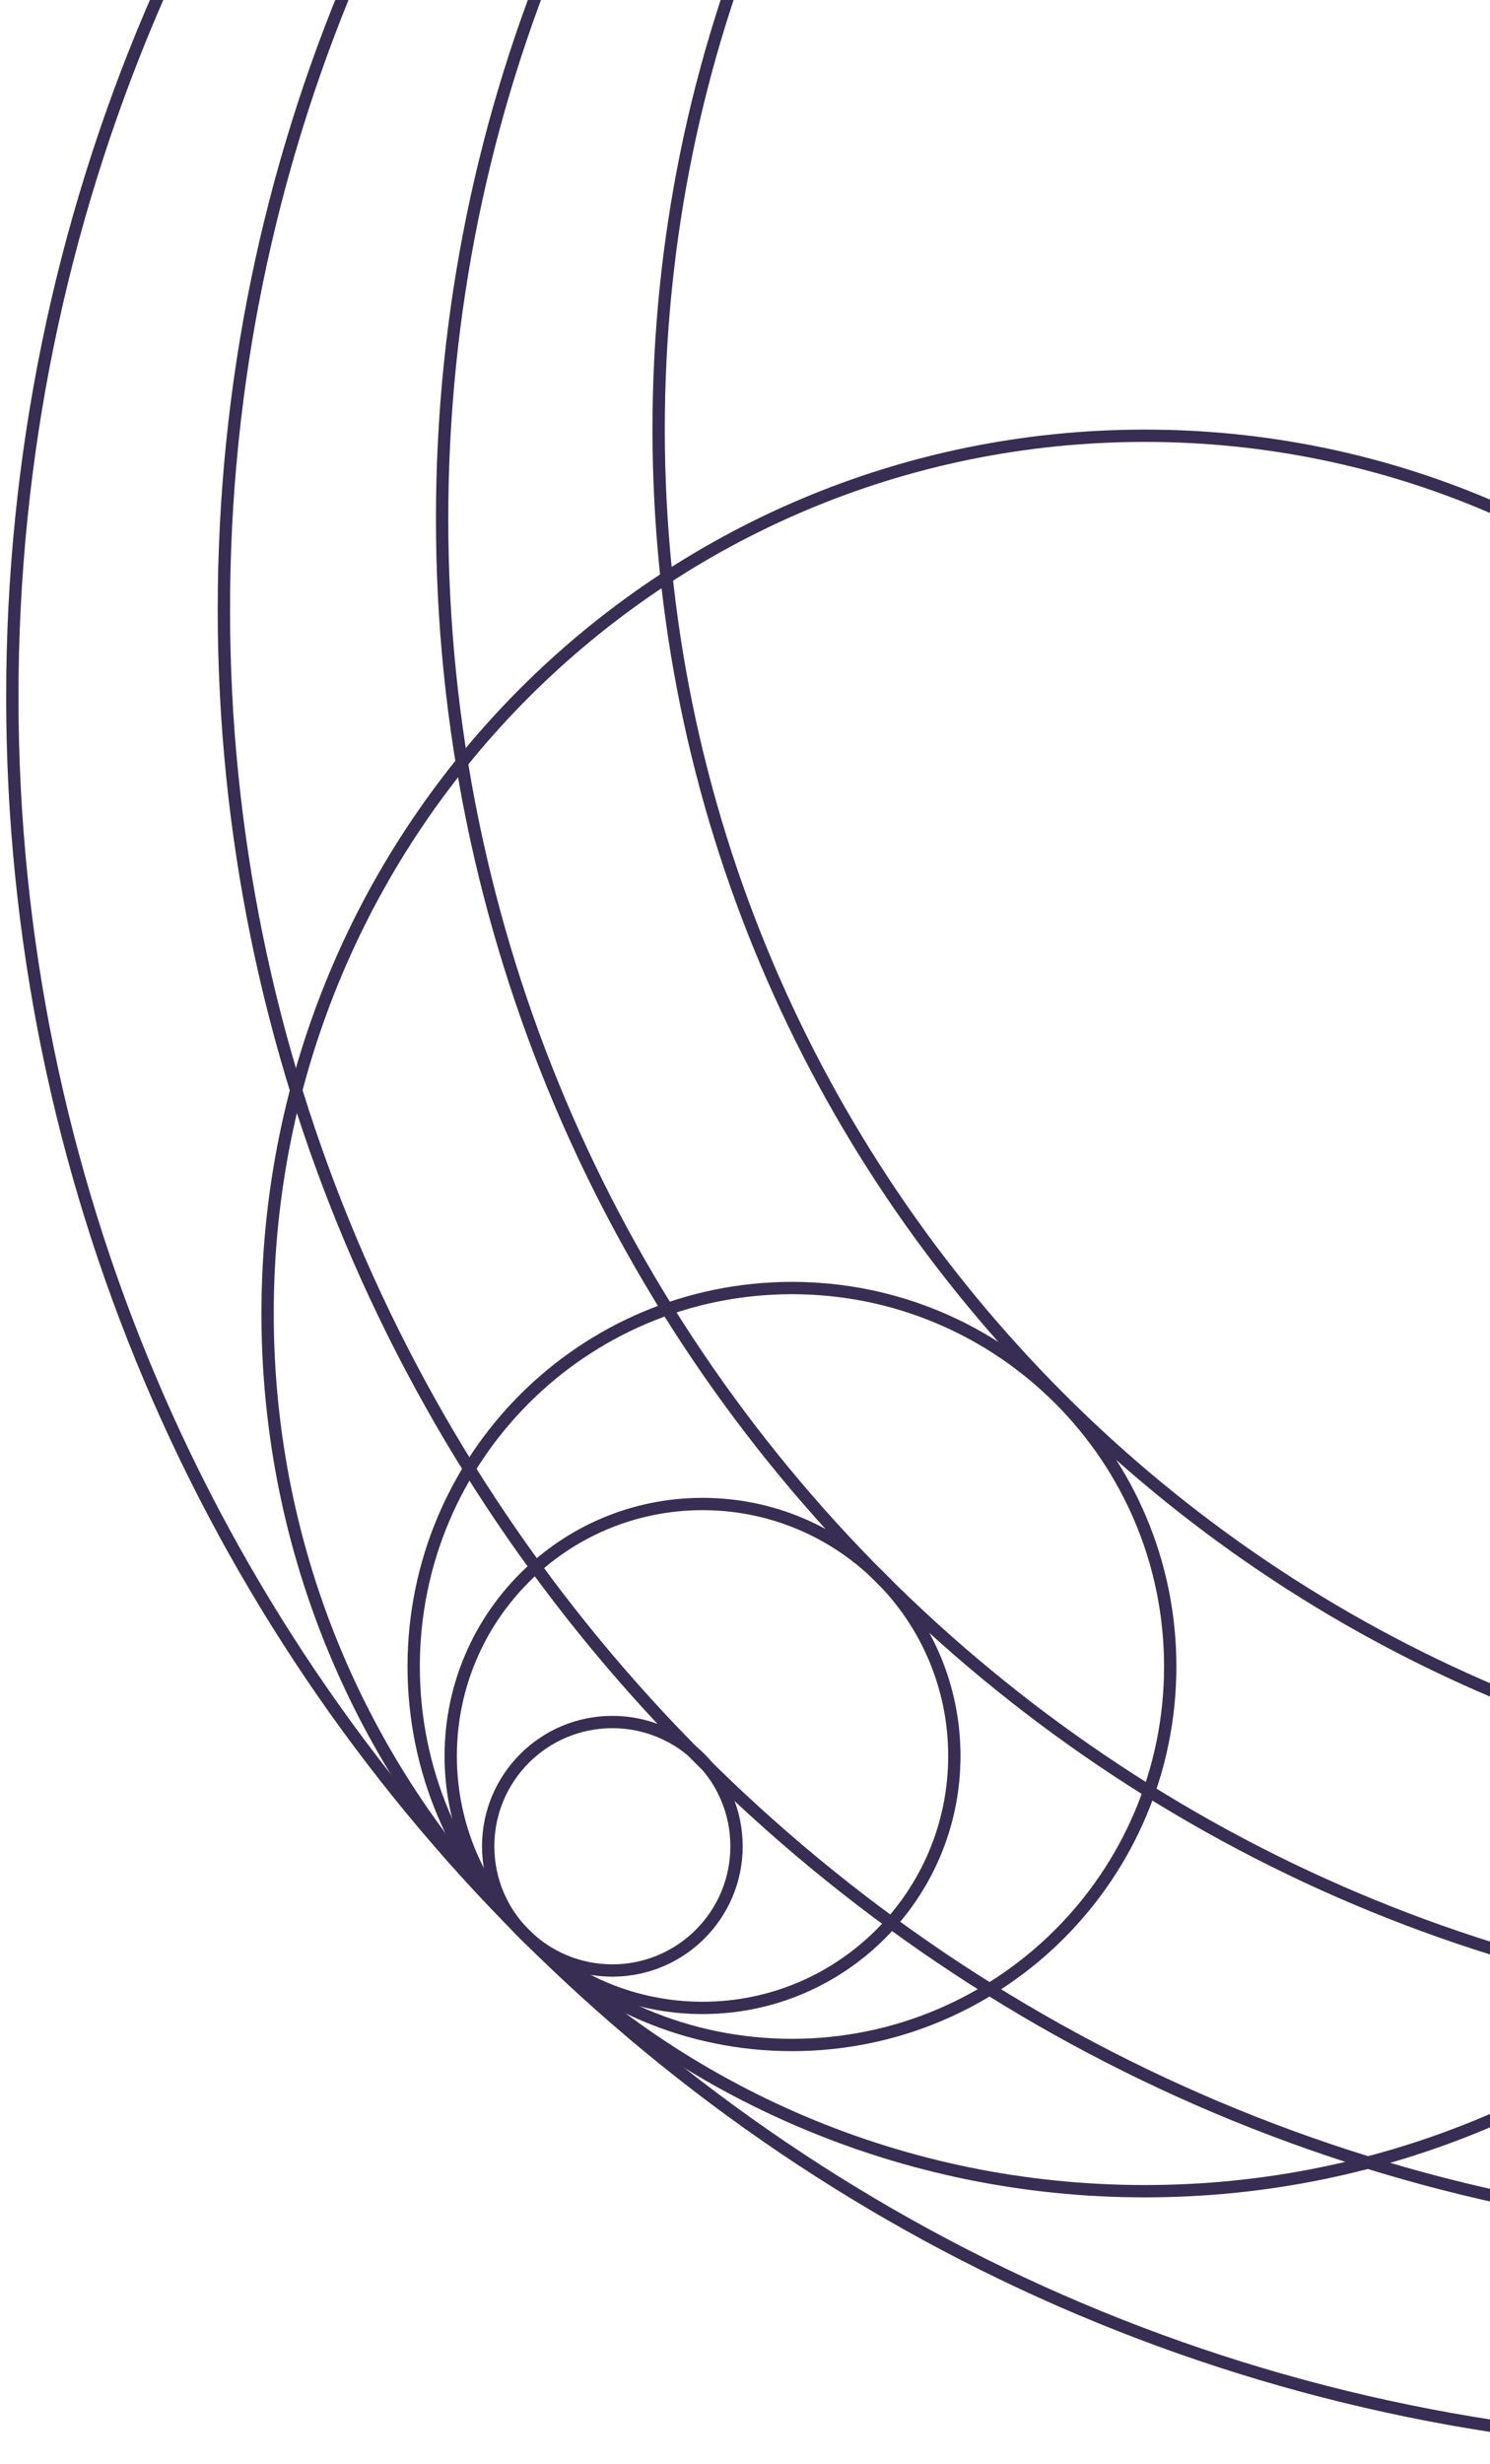
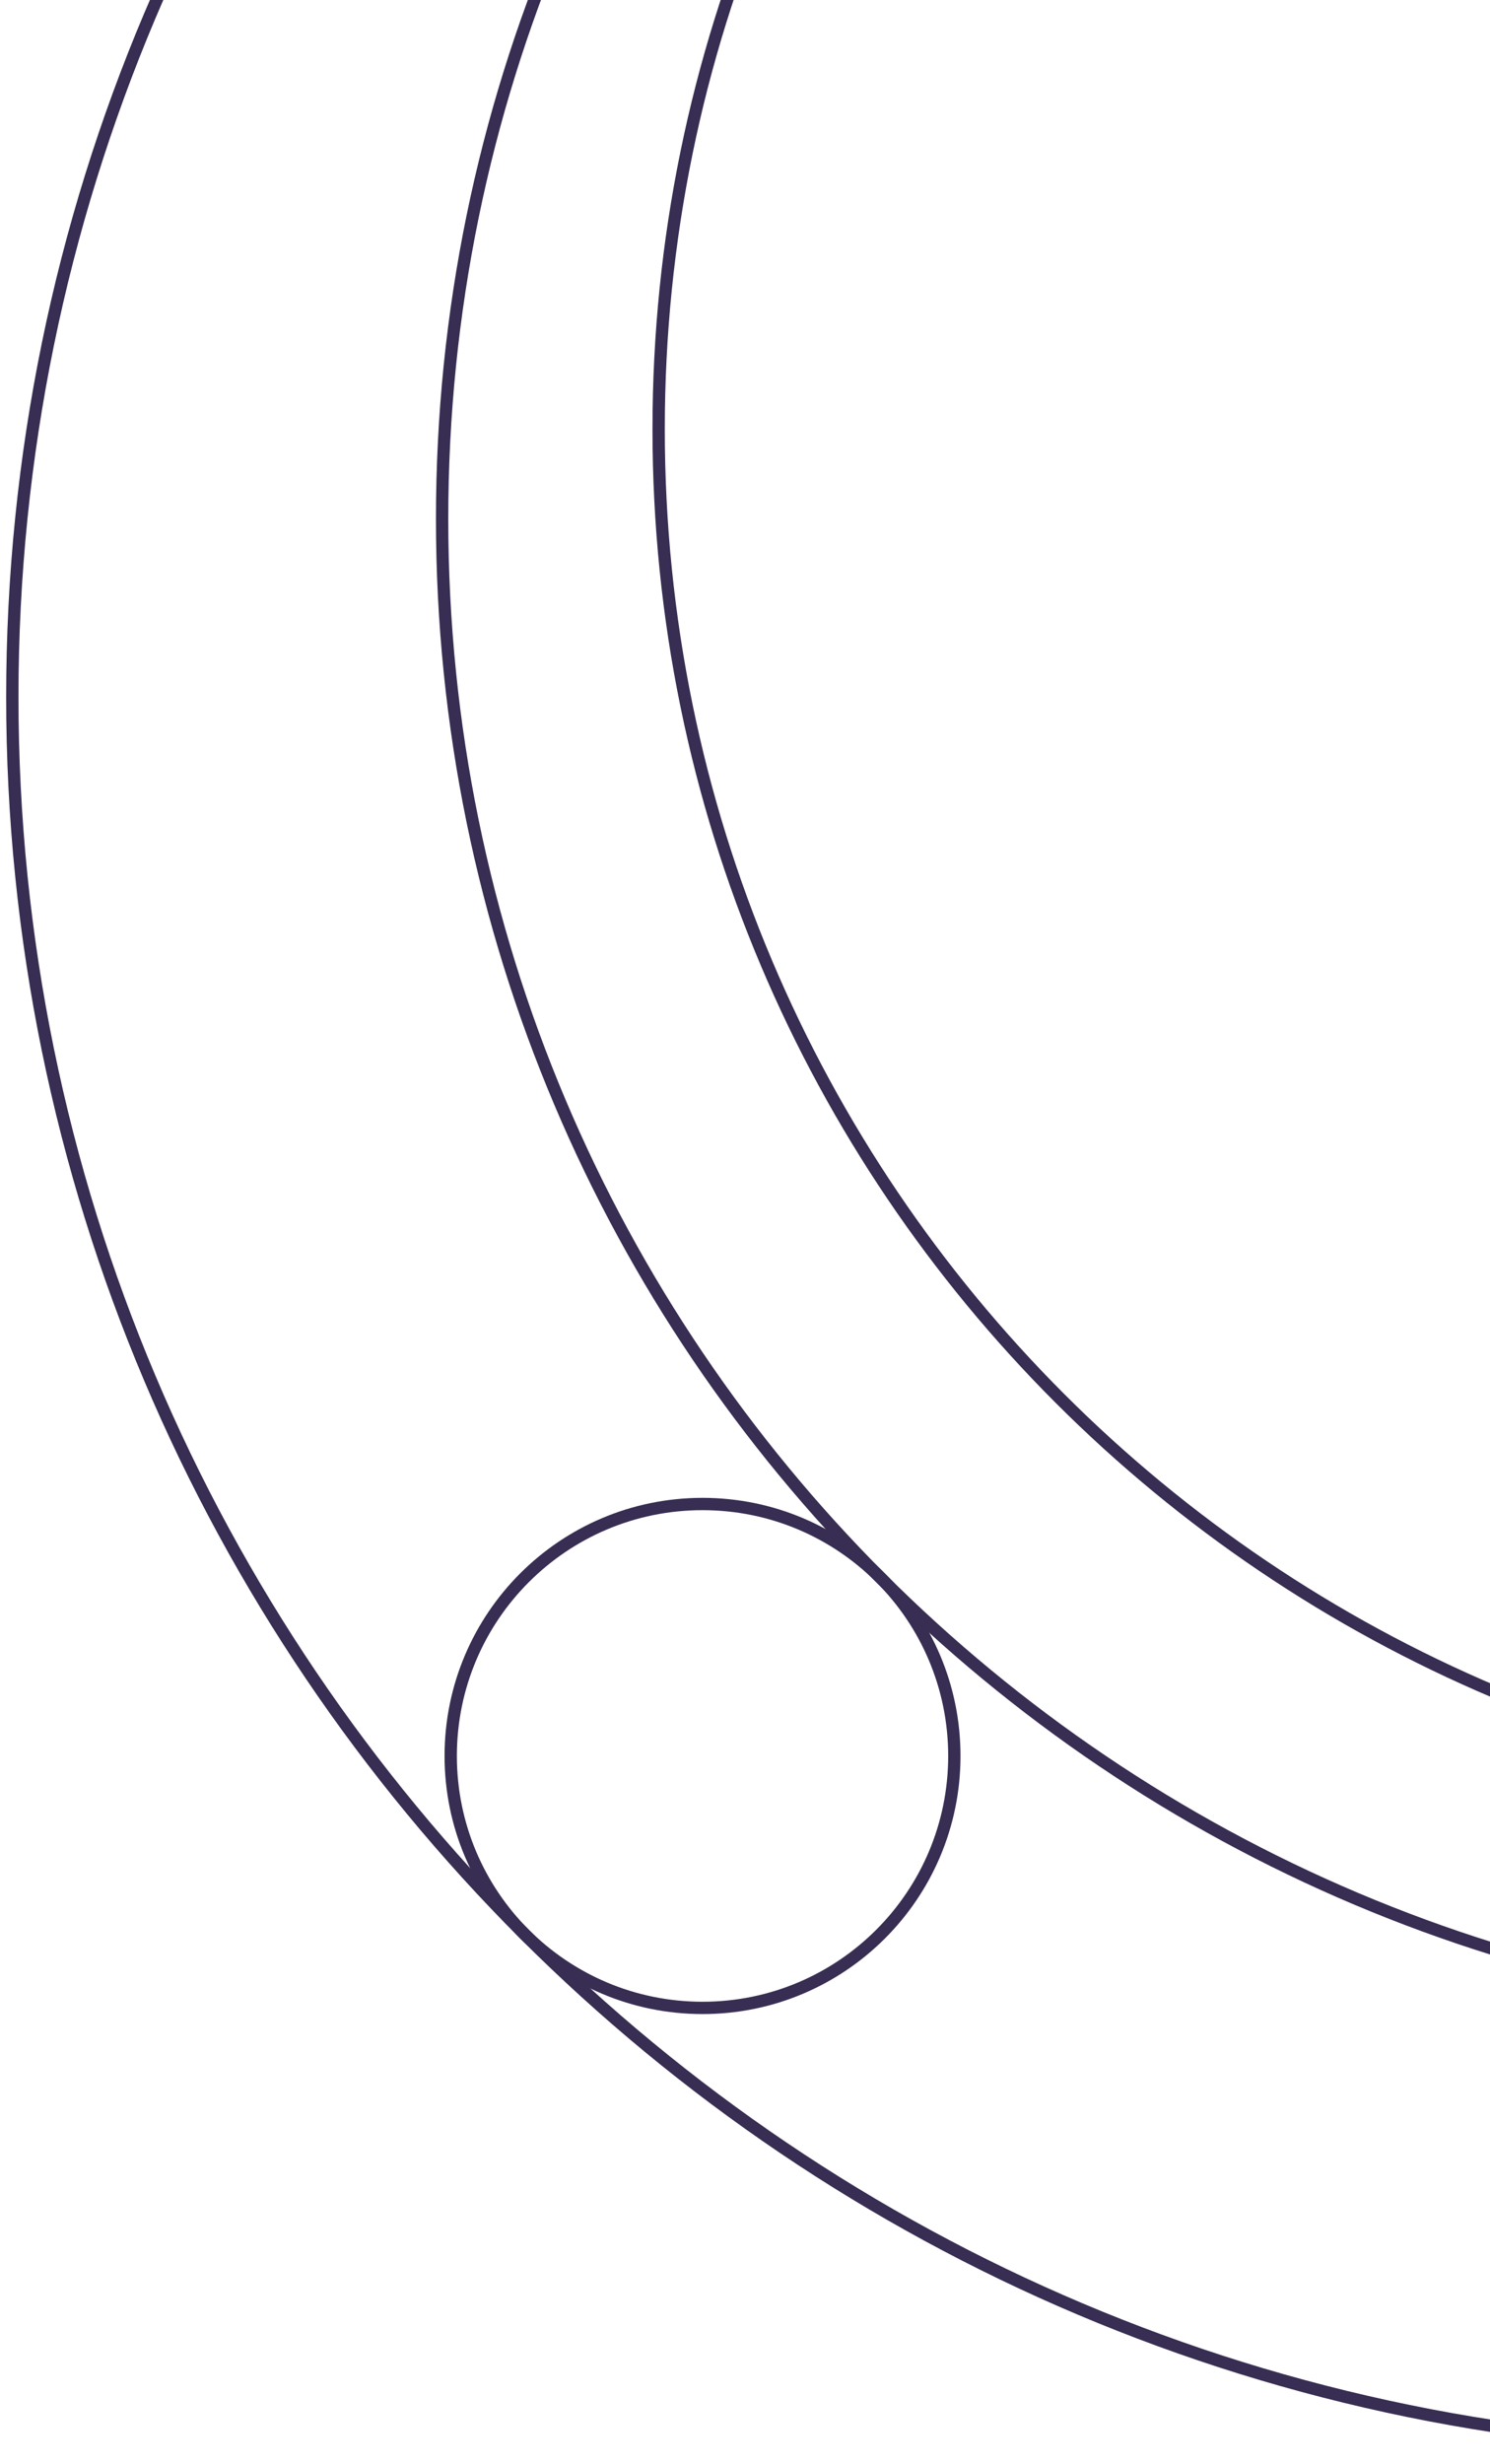
<svg xmlns="http://www.w3.org/2000/svg" width="121" height="200" fill="none">
  <path stroke="#382D52" stroke-miterlimit="10" d="M1 56.572c0 78.425 63.576 142 142 142s142-63.575 142-142c0-78.424-63.576-142-142-142S1-21.852 1 56.572Z" />
-   <path stroke="#382D52" stroke-miterlimit="10" d="M18.18 49.454c0 72.869 59.073 131.94 131.942 131.94s131.94-59.071 131.94-131.94c0-72.87-59.071-131.941-131.94-131.941-72.87 0-131.941 59.072-131.941 131.94Z" />
  <path stroke="#382D52" stroke-miterlimit="10" d="M35.903 42.115c0 67.133 54.423 121.556 121.556 121.556 67.134 0 121.557-54.423 121.557-121.556 0-67.134-54.423-121.556-121.557-121.556-67.133 0-121.556 54.422-121.556 121.556Z" />
  <path stroke="#382D52" stroke-miterlimit="10" d="M53.487 34.83c0 61.446 49.811 111.257 111.256 111.257C226.189 146.087 276 96.277 276 34.831S226.189-76.426 164.743-76.426c-61.445 0-111.256 49.812-111.256 111.257Z" />
-   <path stroke="#382D52" stroke-miterlimit="10" d="M21.73 106.608c0 39.345 31.895 71.24 71.24 71.24s71.241-31.895 71.241-71.24-31.896-71.24-71.24-71.24c-39.346 0-71.241 31.895-71.241 71.24Z" />
-   <path stroke="#382D52" stroke-miterlimit="10" d="M33.594 135.261c0 16.966 13.753 30.719 30.719 30.719 16.965 0 30.718-13.753 30.718-30.719 0-16.965-13.753-30.718-30.718-30.718-16.966 0-30.719 13.753-30.719 30.718Z" />
  <path stroke="#382D52" stroke-miterlimit="10" d="M36.602 142.521c0 11.294 9.156 20.449 20.45 20.449 11.293 0 20.448-9.155 20.448-20.449 0-11.293-9.155-20.449-20.449-20.449-11.294 0-20.449 9.156-20.449 20.449Z" />
-   <path stroke="#382D52" stroke-miterlimit="10" d="M39.644 149.851c0 5.569 4.515 10.084 10.084 10.084 5.57 0 10.084-4.515 10.084-10.084 0-5.57-4.514-10.084-10.084-10.084-5.569 0-10.084 4.514-10.084 10.084Z" />
</svg>